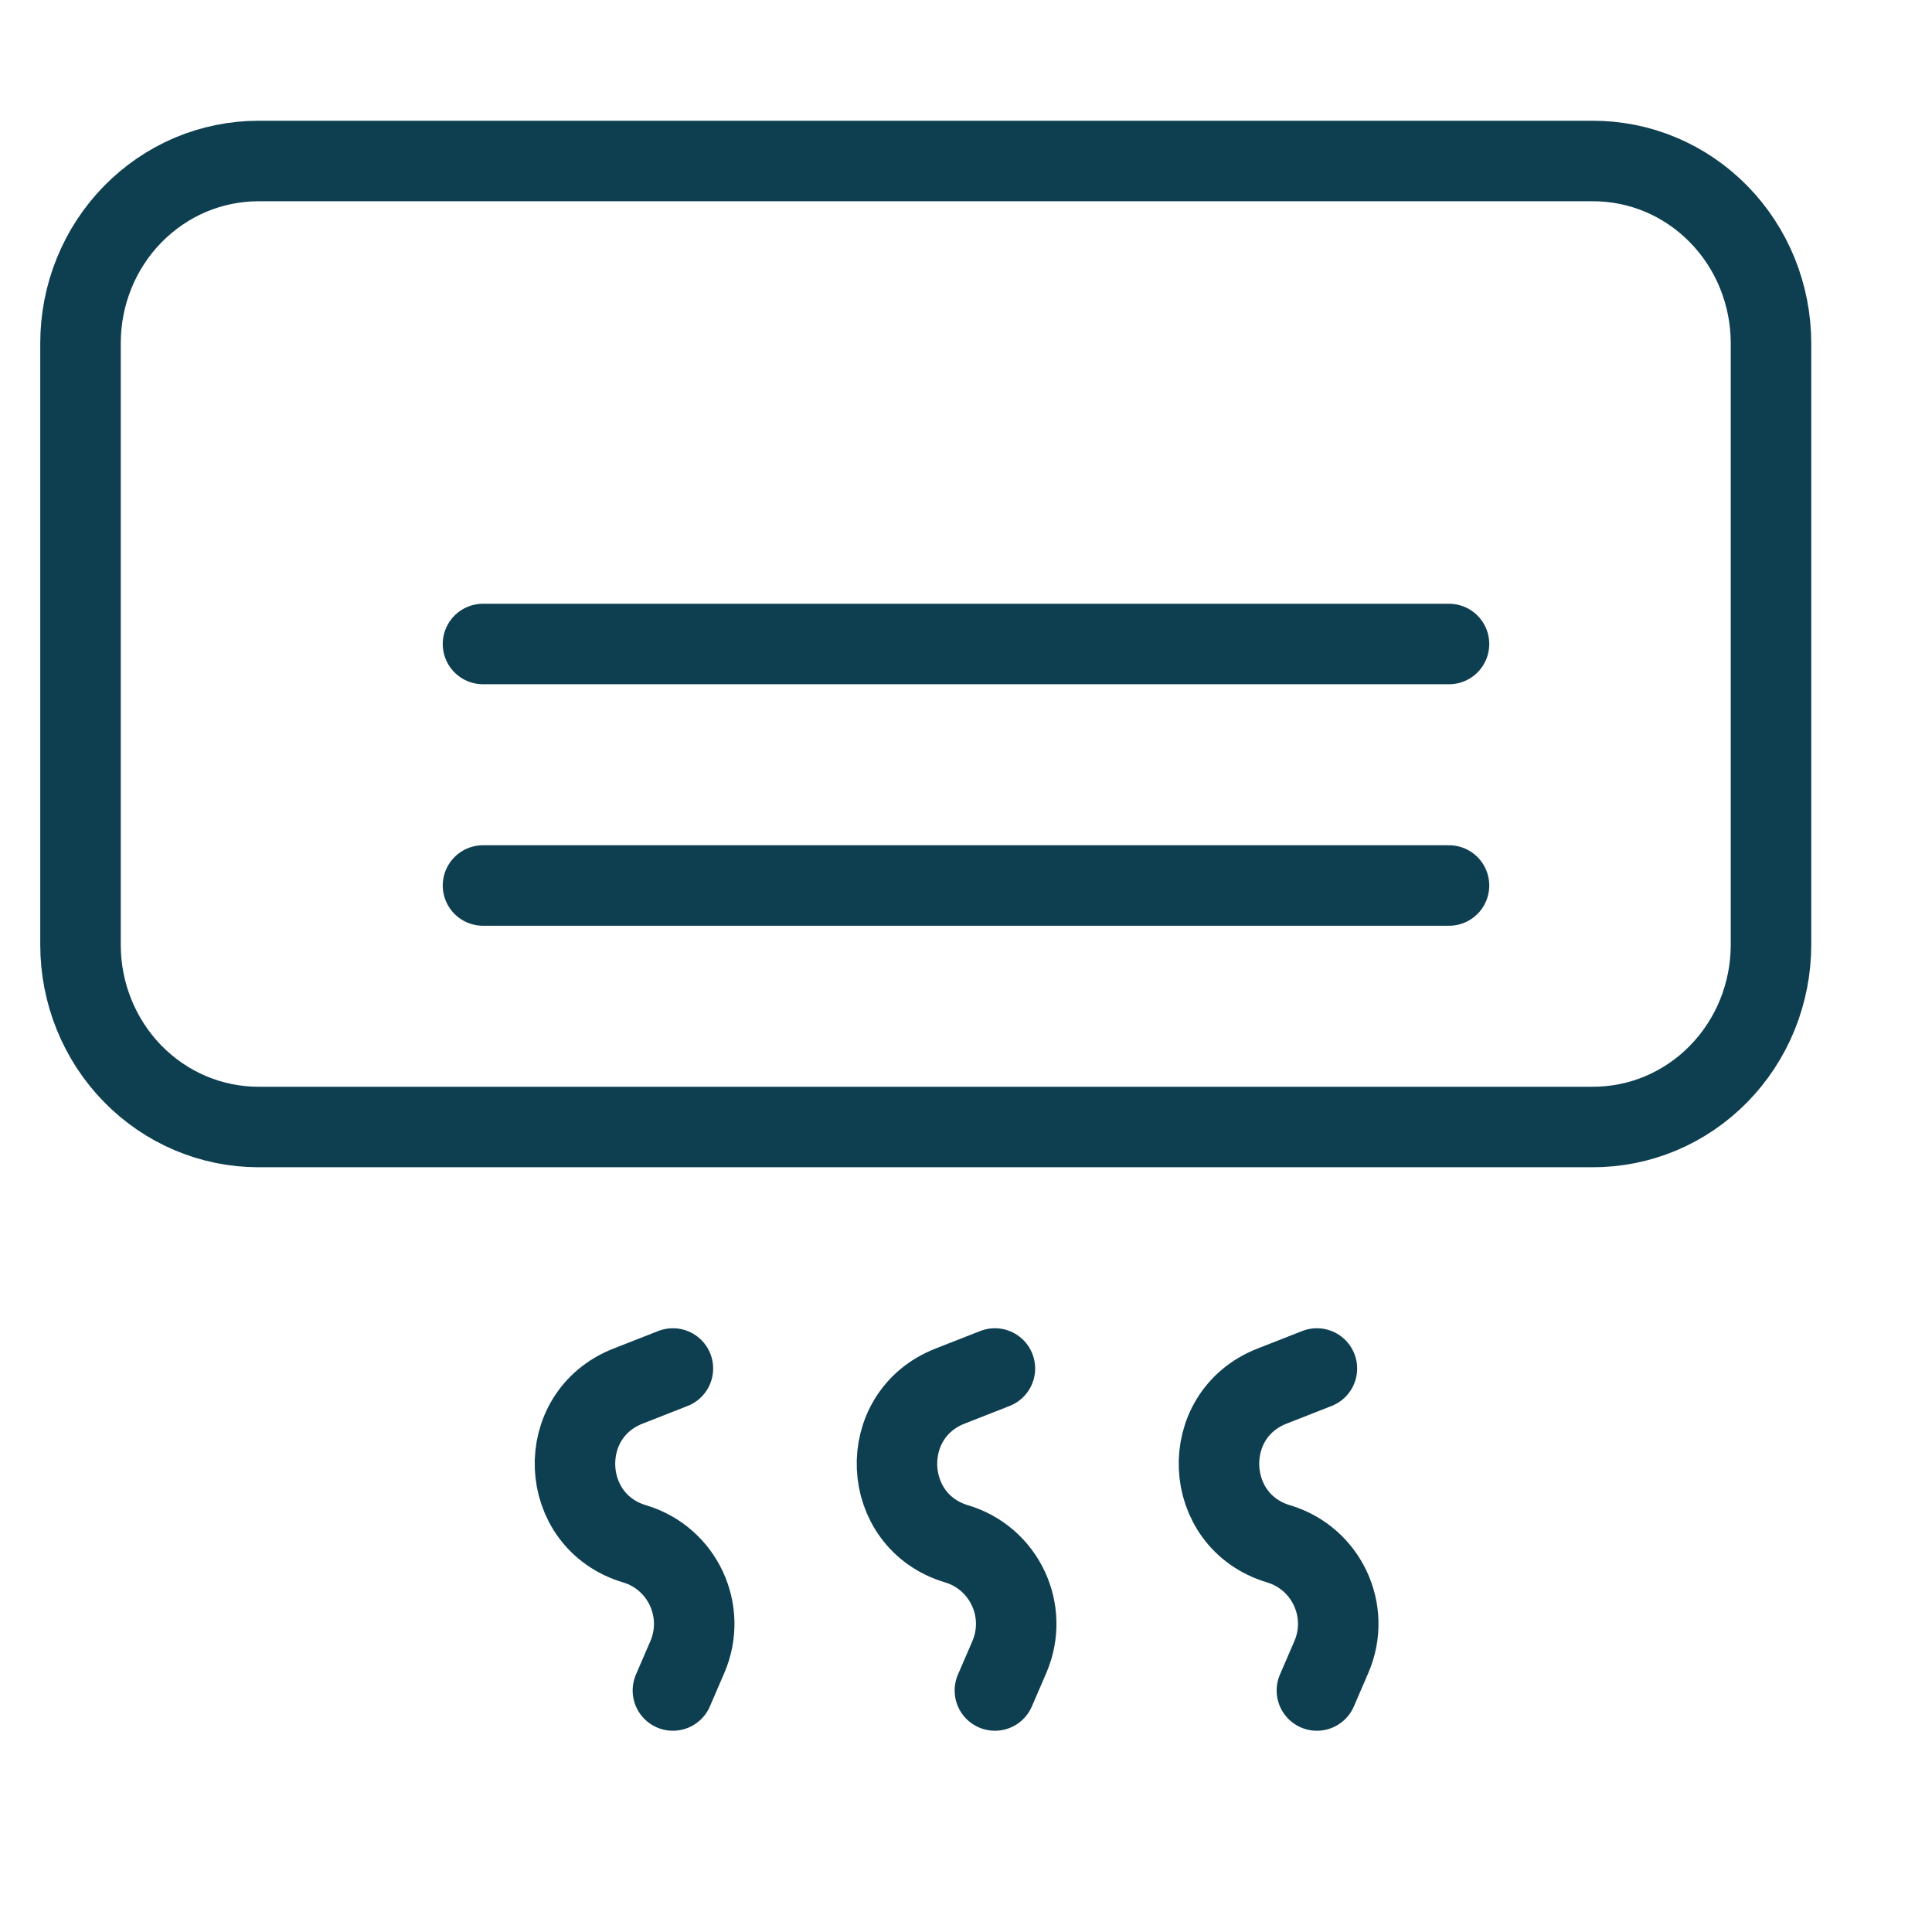
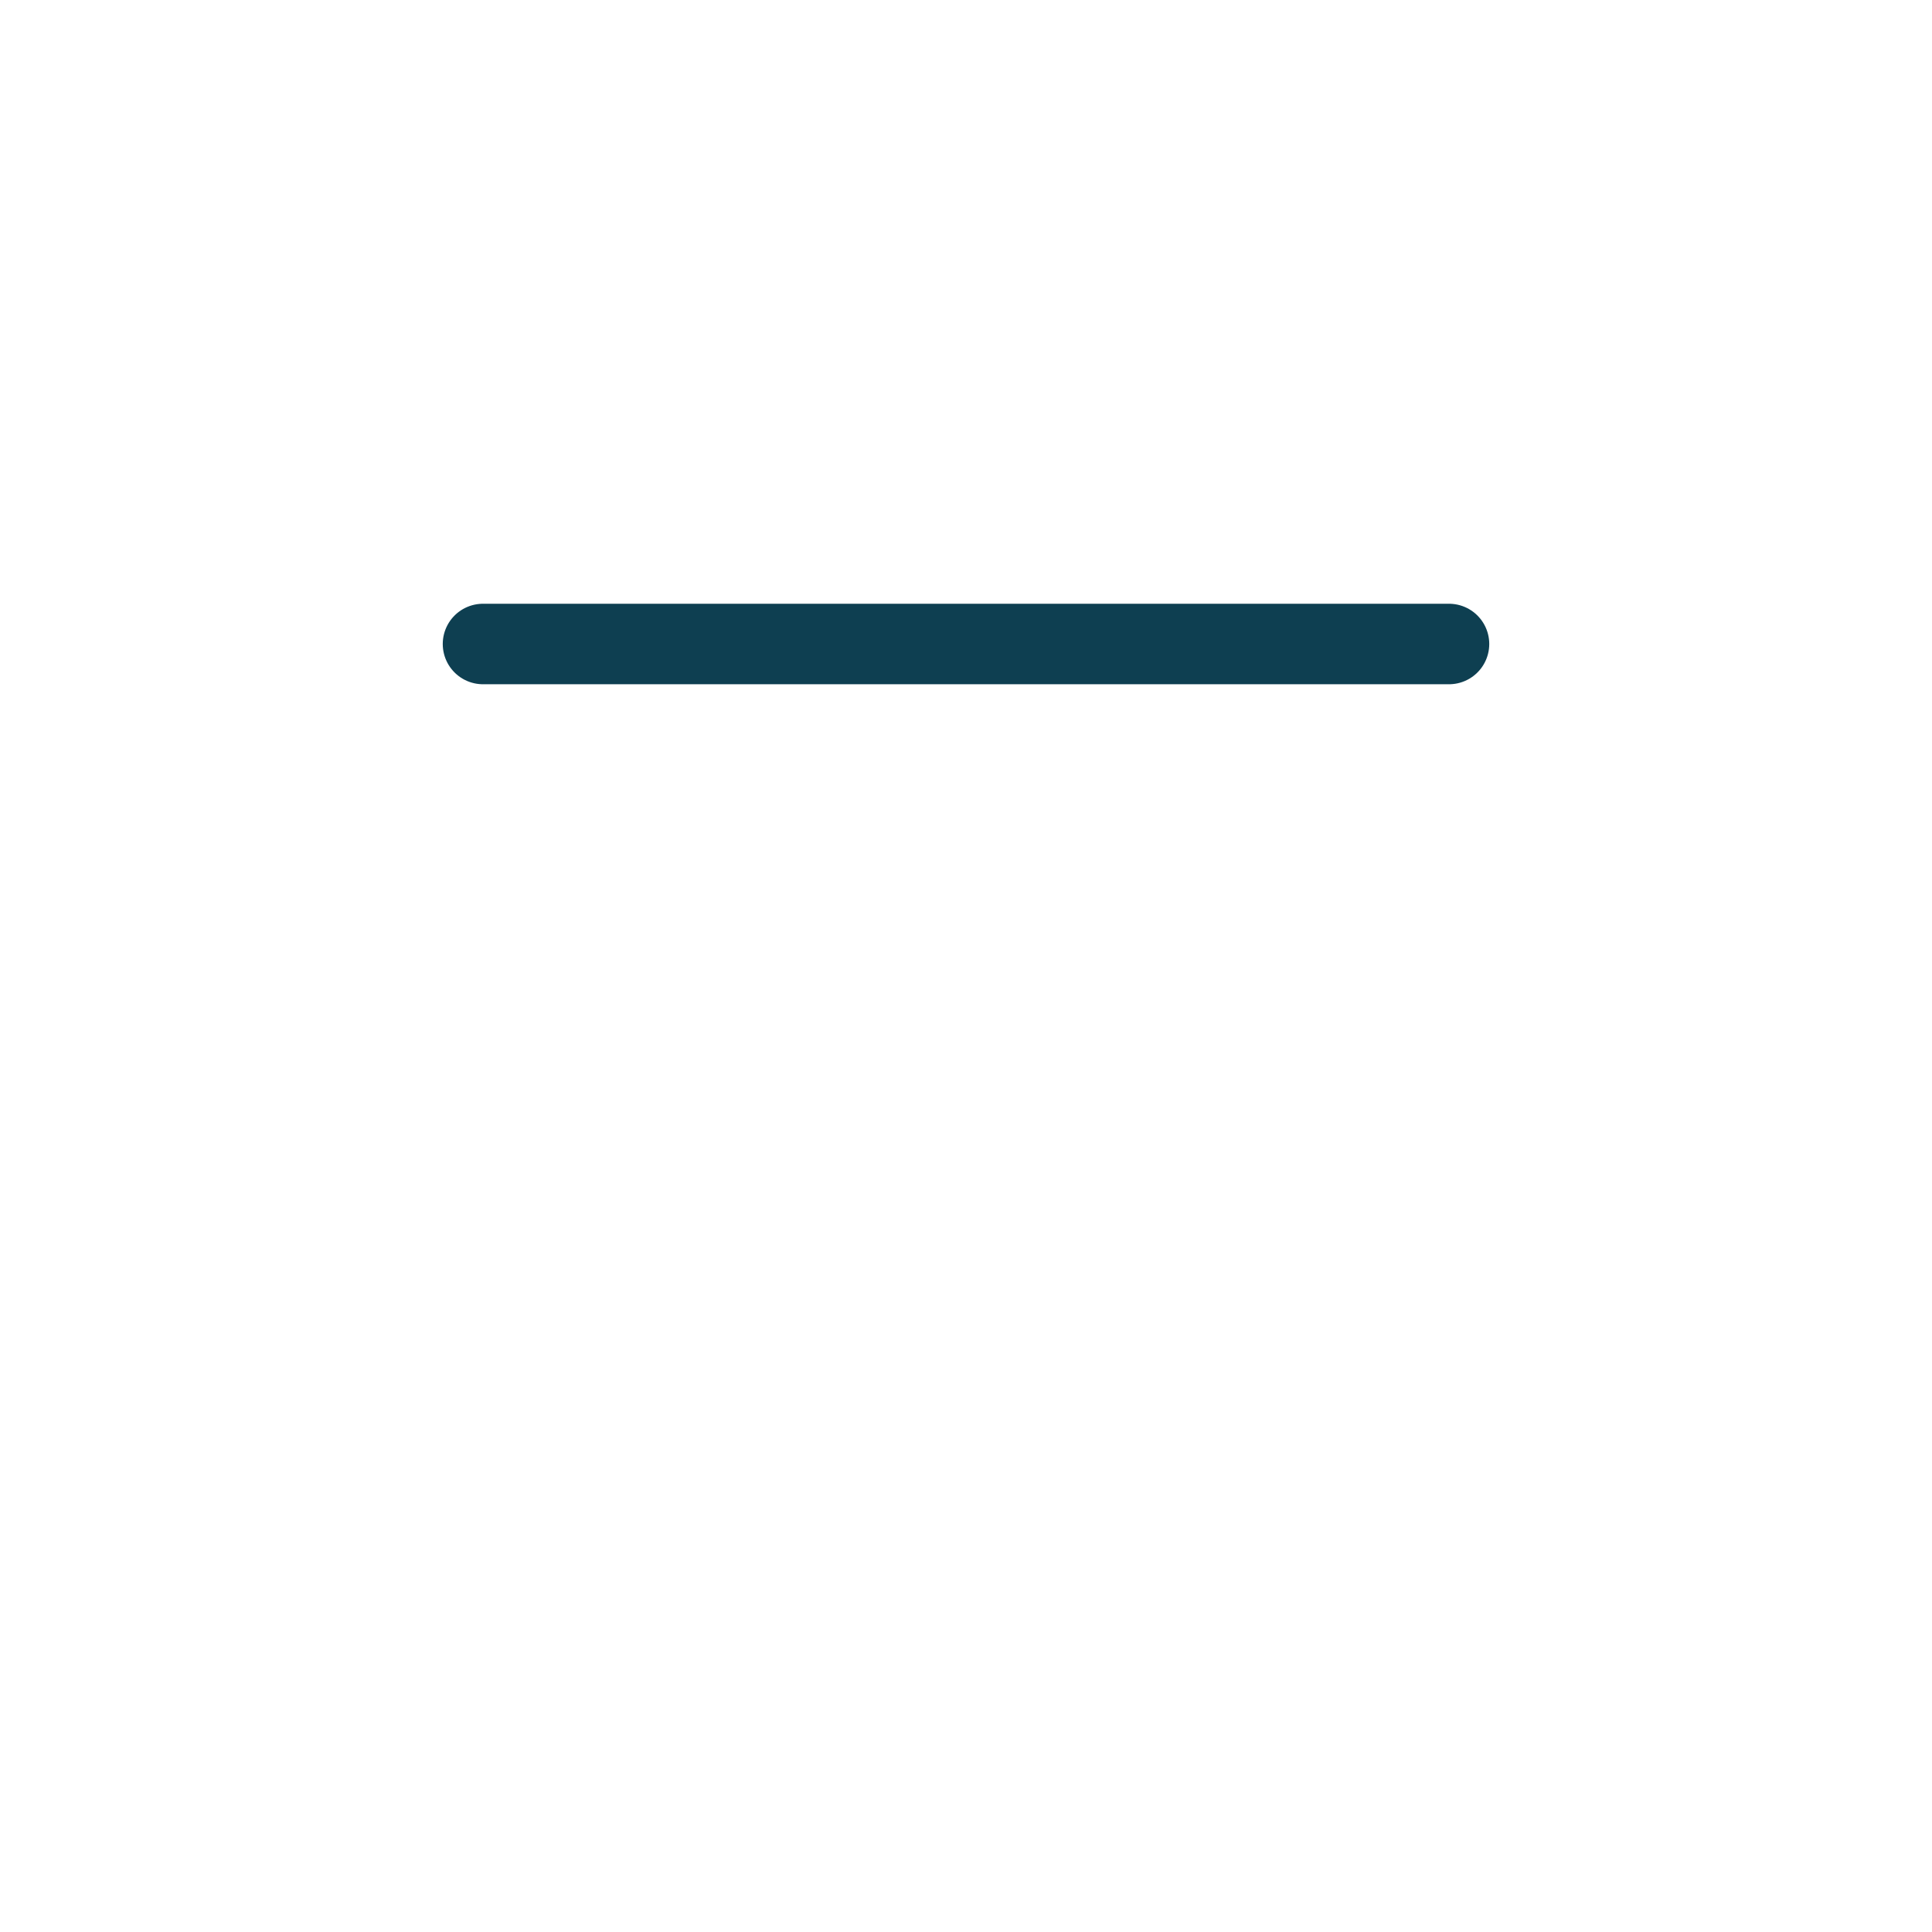
<svg xmlns="http://www.w3.org/2000/svg" width="24" height="24" viewBox="0 0 24 24" fill="none">
-   <path d="M19.78 2H3.21C2.92 2 2.632 2.059 2.364 2.172C2.096 2.286 1.853 2.453 1.647 2.663C1.442 2.873 1.279 3.122 1.168 3.397C1.057 3.671 1 3.966 1 4.263V11.737C1 12.337 1.233 12.913 1.647 13.337C2.062 13.762 2.624 14 3.21 14H19.78C20.071 14.001 20.36 13.944 20.629 13.831C20.898 13.718 21.143 13.551 21.349 13.341C21.555 13.131 21.719 12.881 21.831 12.605C21.942 12.33 22 12.035 22 11.737V4.263C22 3.965 21.942 3.67 21.831 3.395C21.719 3.119 21.555 2.869 21.349 2.659C21.143 2.449 20.898 2.282 20.629 2.169C20.36 2.056 20.071 1.999 19.78 2Z" stroke="#0E3F51" stroke-linecap="round" stroke-linejoin="round" />
  <path d="M18 8L6 8" stroke="#0E3F51" stroke-linecap="round" stroke-linejoin="round" />
-   <path d="M18 11L6 11" stroke="#0E3F51" stroke-linecap="round" stroke-linejoin="round" />
-   <path d="M8.359 21L8.539 20.583C8.784 20.012 8.478 19.356 7.883 19.178V19.178C6.938 18.896 6.883 17.579 7.801 17.219L8.359 17" stroke="#0E3F51" stroke-linecap="round" stroke-linejoin="round" />
-   <path d="M12.359 21L12.539 20.583C12.784 20.012 12.478 19.356 11.883 19.178V19.178C10.938 18.896 10.883 17.579 11.801 17.219L12.359 17" stroke="#0E3F51" stroke-linecap="round" stroke-linejoin="round" />
-   <path d="M16.359 21L16.539 20.583C16.785 20.012 16.478 19.356 15.883 19.178V19.178C14.938 18.896 14.883 17.579 15.801 17.219L16.359 17" stroke="#0E3F51" stroke-linecap="round" stroke-linejoin="round" />
</svg>